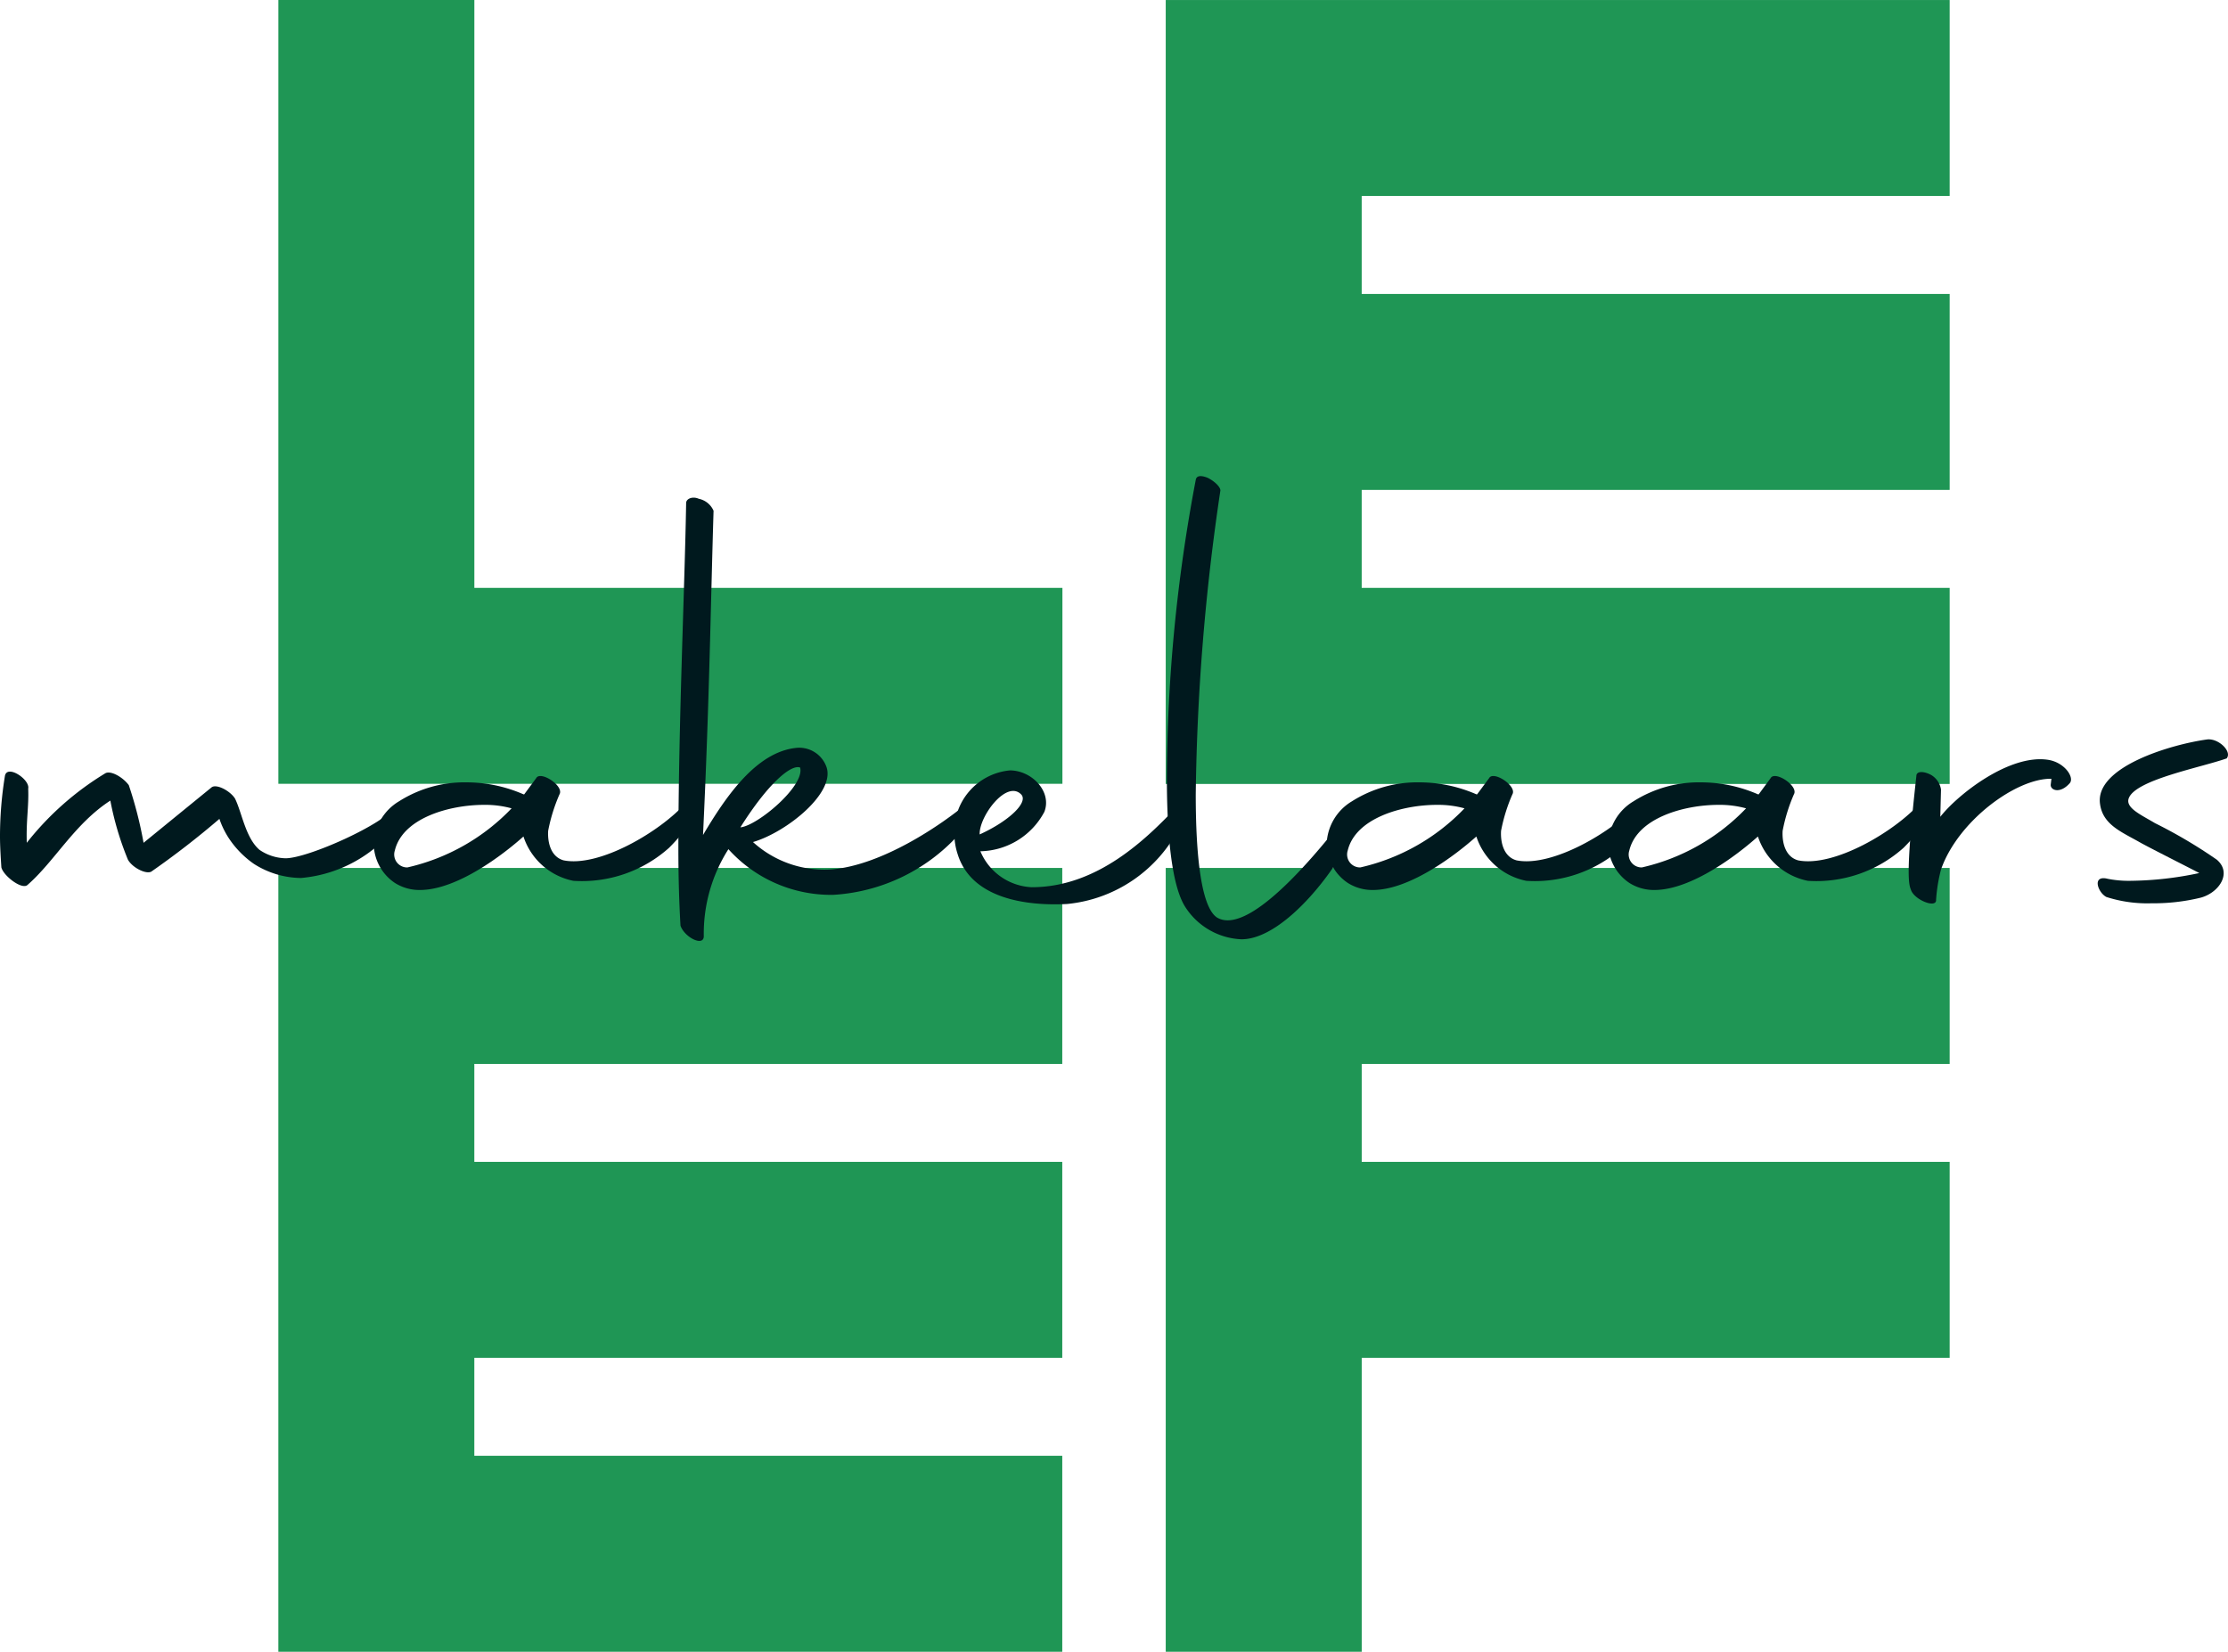
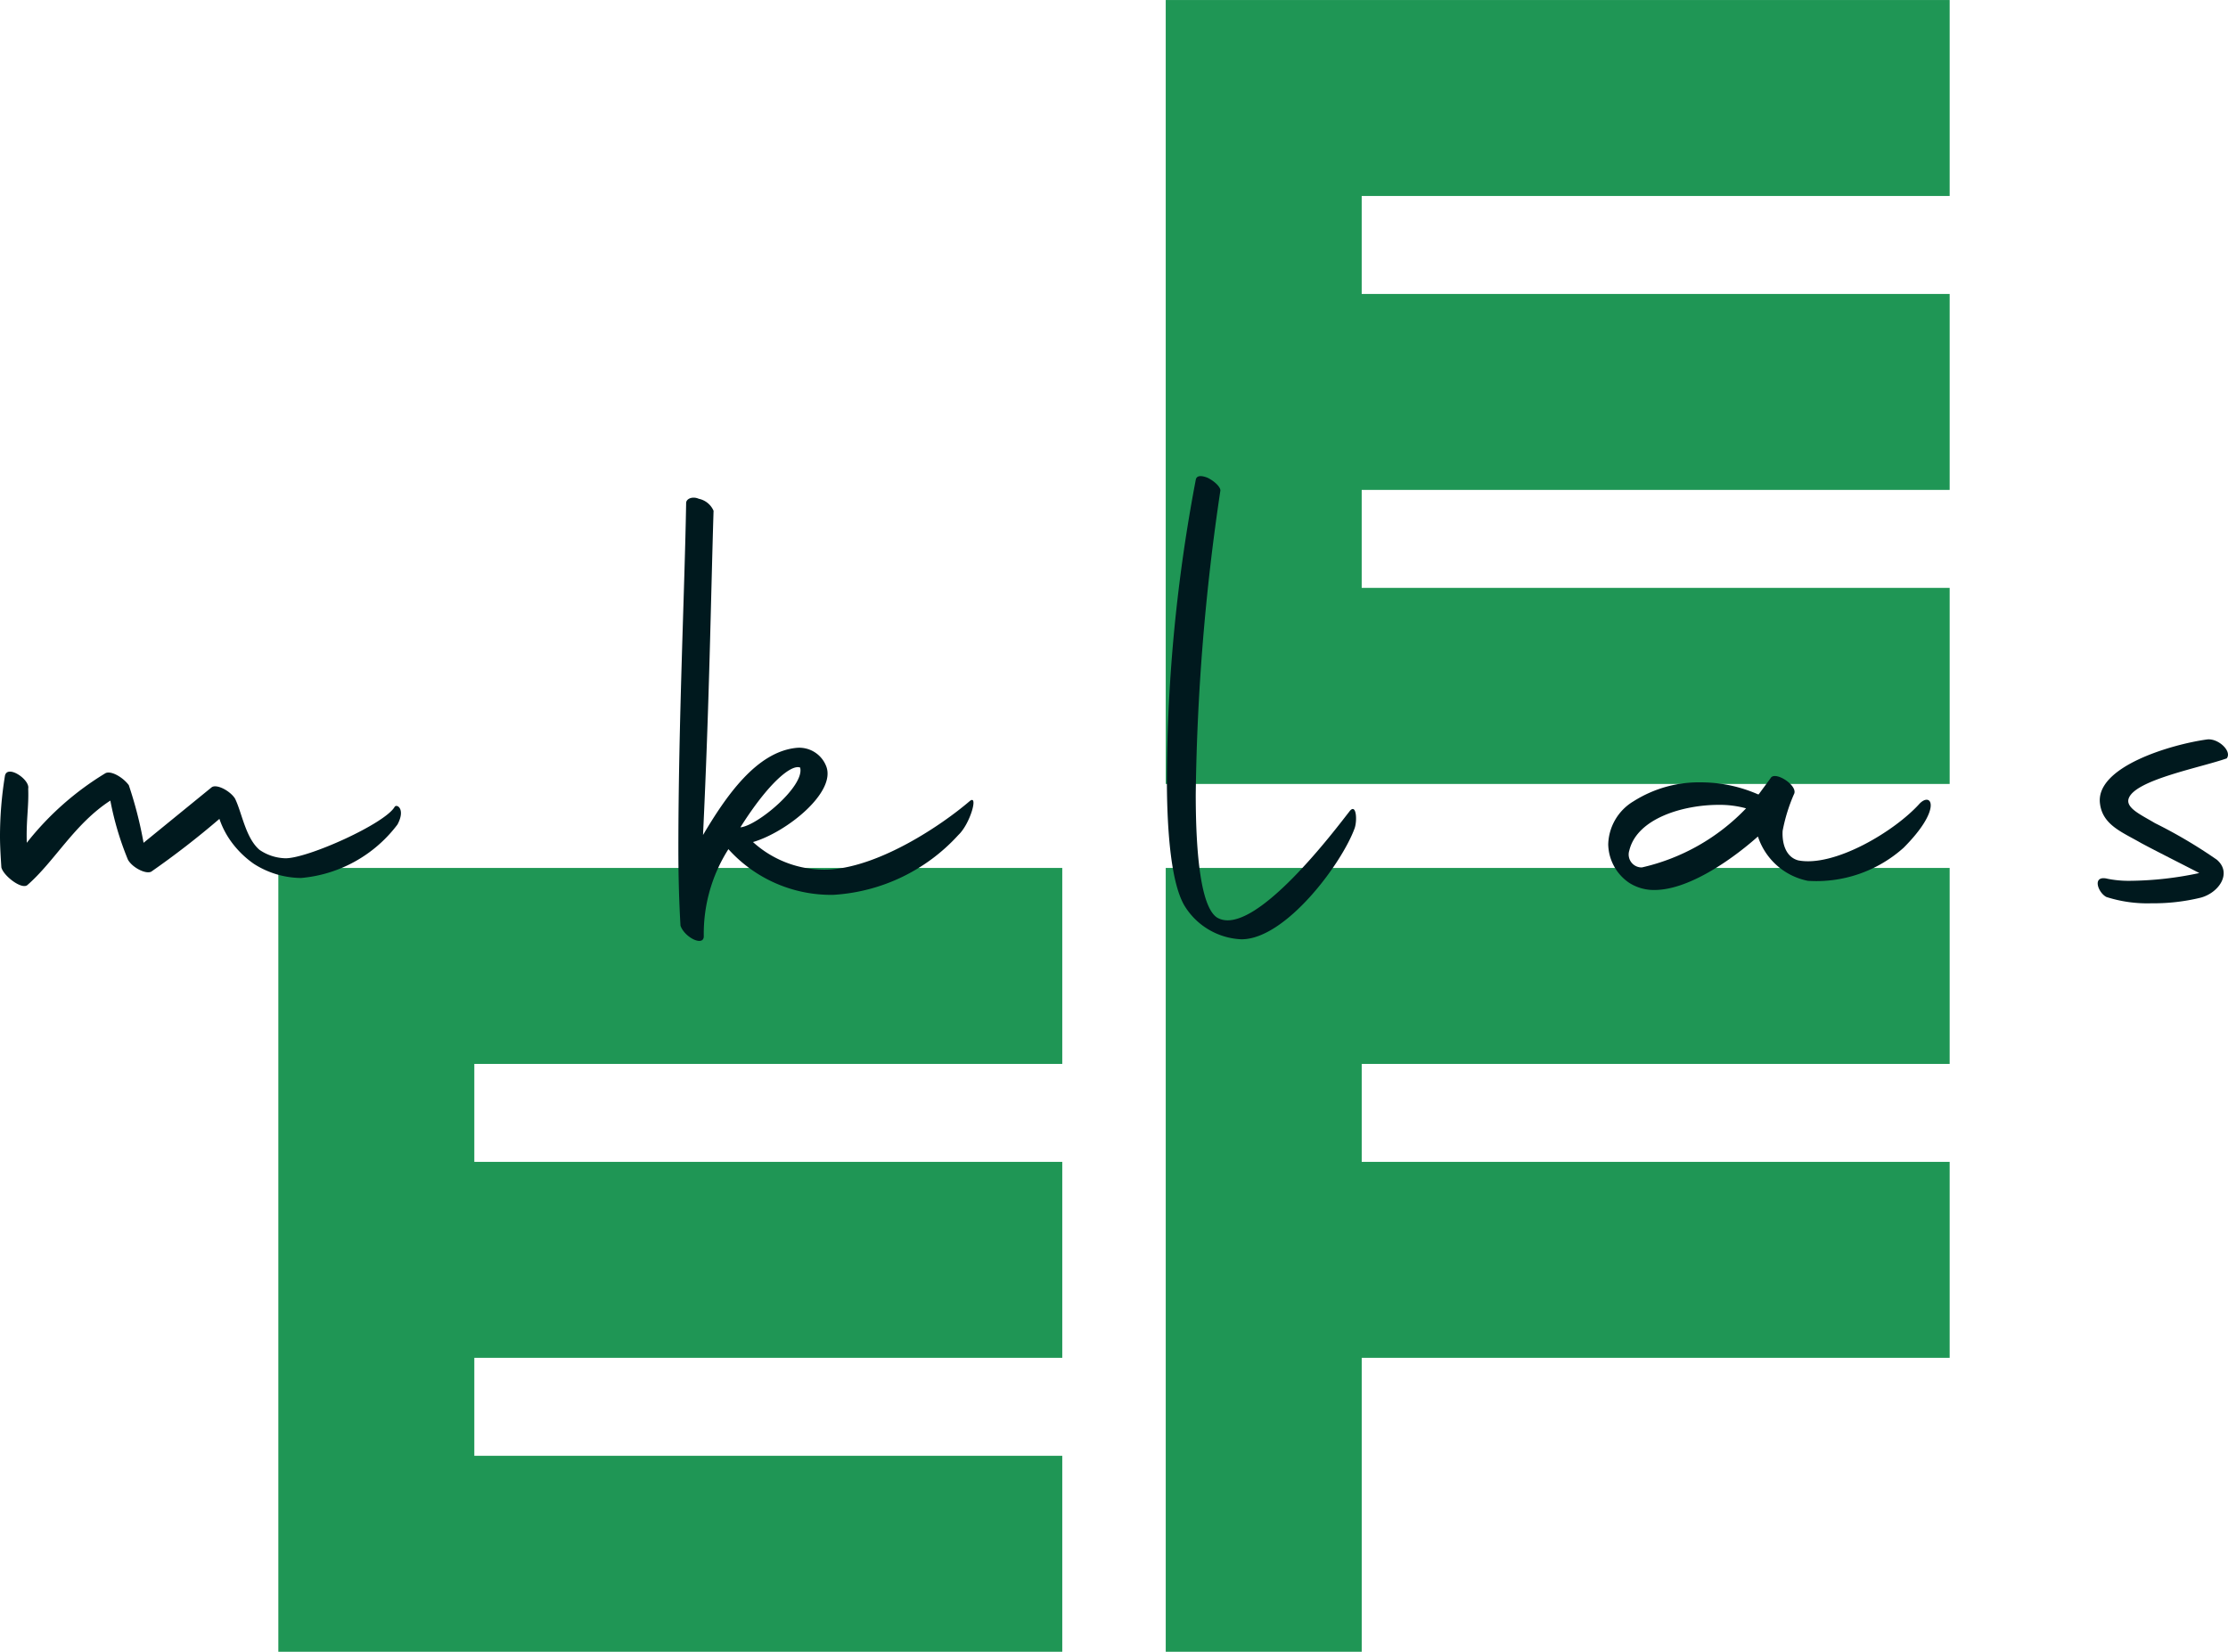
<svg xmlns="http://www.w3.org/2000/svg" width="86.115" height="63.854" viewBox="0 0 86.115 63.854">
  <g id="Group_2411" data-name="Group 2411" transform="translate(23890 10093.551)">
-     <path id="Path_948" data-name="Path 948" d="M-5.23,0h-7.575V30.3H17.5V22.726H-5.23Z" transform="translate(-23866.436 -10093.551)" fill="#1f9655" />
    <path id="Path_949" data-name="Path 949" d="M-20.92-5.23v-7.575h-30.3V17.5h30.3V9.92H-43.646V6.133H-20.92V-1.442H-43.646V-5.23Z" transform="translate(-23793.723 -10080.745)" fill="#1f9655" />
    <path id="Path_950" data-name="Path 950" d="M0,0V30.3H7.575V18.938H30.3V11.363H7.575V7.575H30.3V0H0Z" transform="translate(-23844.943 -10059.998)" fill="#1f9655" />
    <path id="Path_951" data-name="Path 951" d="M0,0V30.3H30.3V22.726H7.575V18.938H30.3V11.363H7.575V7.575H30.3V0H0Z" transform="translate(-23879.242 -10059.998)" fill="#1f9655" />
    <g id="Group_2565" data-name="Group 2565" transform="translate(-23890 -10075.145)">
      <path id="Path_952" data-name="Path 952" d="M0-1.73A14.562,14.562,0,0,1,.19-4.068c.08-.463.978.137.9.489.027.709-.082,1.2-.055,2.094A11.315,11.315,0,0,1,4.078-4.177c.217-.109.68.164.9.463a15.627,15.627,0,0,1,.571,2.229L8.182-3.632c.19-.137.709.135.9.434.27.545.407,1.523.949,1.986a1.847,1.847,0,0,0,1.007.325c.87,0,3.832-1.333,4.213-1.984.082-.137.436.079.111.68A5.234,5.234,0,0,1,11.636-.125,3.436,3.436,0,0,1,9.814-.67a3.692,3.692,0,0,1-.923-.923,3.278,3.278,0,0,1-.41-.817A32.951,32.951,0,0,1,5.845-.369c-.217.108-.735-.164-.9-.463a11.7,11.7,0,0,1-.68-2.285C2.88-2.22,2.121-.779,1.06.147.841.337.135-.207.053-.533.027-.94,0-1.349,0-1.73" transform="translate(0 15.66)" fill="#00191e" />
-       <path id="Path_953" data-name="Path 953" d="M0-1.821A2,2,0,0,1,.978-3.482a4.718,4.718,0,0,1,2.61-.732,5.51,5.51,0,0,1,2.2.463h.028l.463-.626c.162-.3,1.087.3.9.626A6.632,6.632,0,0,0,6.741-2.34c-.027.463.108,1.007.6,1.142,1.388.273,3.726-1.113,4.7-2.2.463-.463.87.217-.625,1.713a5.053,5.053,0,0,1-3.7,1.278,2.559,2.559,0,0,1-1.93-1.714c-.76.68-2.554,2.068-4,2.068A1.771,1.771,0,0,1,.815-.327,1.838,1.838,0,0,1,0-1.821M5.328-3.209a3.845,3.845,0,0,0-1.06-.135c-1.359,0-3.155.516-3.454,1.767A.5.5,0,0,0,1.3-.925,8.03,8.03,0,0,0,5.328-3.209" transform="translate(14.446 16.052)" fill="#00191e" />
      <path id="Path_954" data-name="Path 954" d="M-4.13-10.6a5.339,5.339,0,0,1-4.051-1.766A6.078,6.078,0,0,0-9.133-9c0,.41-.735.056-.9-.407-.056-.952-.082-1.957-.082-2.962,0-4.841.244-10.006.3-13.378,0-.164.243-.273.489-.164a.8.8,0,0,1,.571.463c-.108,3.509-.163,7.423-.407,12.534.87-1.468,2.065-3.237,3.642-3.371a1.118,1.118,0,0,1,1.116.706c.407,1.007-1.523,2.557-2.827,2.938a4.1,4.1,0,0,0,2.99,1.06c1.958-.137,4.3-1.713,5.382-2.639.354-.3.029.87-.434,1.306A7.1,7.1,0,0,1-4.13-10.6m-3.588-2.61c.651-.056,2.5-1.6,2.309-2.311-.352-.137-1.248.625-2.309,2.311" transform="translate(36.335 26.787)" fill="#00191e" />
-       <path id="Path_955" data-name="Path 955" d="M-.093-2.253a2.518,2.518,0,0,1-.135-.788A2.368,2.368,0,0,1,1.919-5.516c.843,0,1.632.815,1.332,1.6A2.864,2.864,0,0,1,.777-2.39,2.262,2.262,0,0,0,2.762-1c2.555,0,4.459-1.9,5.6-3.1.624-.653.516-.028.135.733A5.458,5.458,0,0,1,4.122-.351c-1.6.082-3.671-.217-4.215-1.9M.75-3.041c1.142-.518,1.9-1.251,1.6-1.55-.571-.571-1.632.87-1.6,1.55" transform="translate(37.116 16.892)" fill="#00191e" />
      <path id="Path_956" data-name="Path 956" d="M-.488-11.5c-.516-.817-.706-2.747-.706-5A62.762,62.762,0,0,1-.078-28c.027-.164.19-.19.461-.082.272.135.492.354.492.489A85.777,85.777,0,0,0-.078-15.846c0,2.42.217,4.35.815,4.758,1.414.87,4.7-3.562,5.112-4.078.272-.381.325.3.217.624-.489,1.359-2.663,4.3-4.377,4.3A2.711,2.711,0,0,1-.488-11.5" transform="translate(46.295 28.147)" fill="#00191e" />
-       <path id="Path_957" data-name="Path 957" d="M0-1.821A2,2,0,0,1,.978-3.482a4.716,4.716,0,0,1,2.61-.732,5.51,5.51,0,0,1,2.2.463h.028l.463-.626c.161-.3,1.087.3.9.626A6.6,6.6,0,0,0,6.741-2.34c-.027.463.108,1.007.6,1.142,1.388.273,3.726-1.113,4.7-2.2.463-.463.87.217-.625,1.713a5.053,5.053,0,0,1-3.7,1.278,2.557,2.557,0,0,1-1.93-1.714c-.76.68-2.555,2.068-4,2.068A1.77,1.77,0,0,1,.815-.327,1.838,1.838,0,0,1,0-1.821M5.328-3.209a3.845,3.845,0,0,0-1.06-.135c-1.359,0-3.155.516-3.454,1.767A.5.5,0,0,0,1.3-.925,8.03,8.03,0,0,0,5.328-3.209" transform="translate(51.277 16.052)" fill="#00191e" />
      <path id="Path_958" data-name="Path 958" d="M0-1.821A2,2,0,0,1,.978-3.482a4.716,4.716,0,0,1,2.61-.732,5.51,5.51,0,0,1,2.2.463h.028l.461-.626c.164-.3,1.089.3.9.626A6.6,6.6,0,0,0,6.741-2.34c-.027.463.108,1.007.6,1.142,1.388.273,3.726-1.113,4.7-2.2.463-.463.87.217-.625,1.713a5.053,5.053,0,0,1-3.7,1.278,2.557,2.557,0,0,1-1.93-1.714c-.76.68-2.555,2.068-4,2.068A1.77,1.77,0,0,1,.815-.327,1.838,1.838,0,0,1,0-1.821M5.328-3.209a3.845,3.845,0,0,0-1.06-.135c-1.359,0-3.155.516-3.454,1.767A.5.5,0,0,0,1.3-.925,8.03,8.03,0,0,0,5.328-3.209" transform="translate(62.16 16.052)" fill="#00191e" />
-       <path id="Path_959" data-name="Path 959" d="M-.205-.449c0-.19.273-.19.545-.053A.792.792,0,0,1,.747.07L.72,1.13c.68-.87,2.692-2.448,4.187-2.2.626.108,1.005.68.817.9C5.343.26,4.962.1,4.989-.121L5.015-.34C3.656-.366,1.4,1.292.747,3.169a6.253,6.253,0,0,0-.19,1.169c.027.352-.87,0-.979-.408-.108-.246-.163-.952.217-4.379" transform="translate(74.275 12.04)" fill="#00191e" />
      <path id="Path_960" data-name="Path 960" d="M-.251-3.718a4.138,4.138,0,0,0,.9.082,13.225,13.225,0,0,0,2.663-.3C2.631-4.289,1.6-4.805,1.055-5.1.346-5.511-.413-5.784-.524-6.6-.741-8.04,2.224-8.909,3.609-9.1c.437-.056.979.46.762.732C3.366-8.013.891-7.551.592-6.844c-.164.381.463.653,1.005.978A18.937,18.937,0,0,1,3.99-4.451c.6.515.082,1.277-.624,1.467a7.673,7.673,0,0,1-1.9.217A5.187,5.187,0,0,1-.278-3.01c-.325-.164-.571-.844.027-.709" transform="translate(81.694 19.28)" fill="#00191e" />
    </g>
  </g>
</svg>